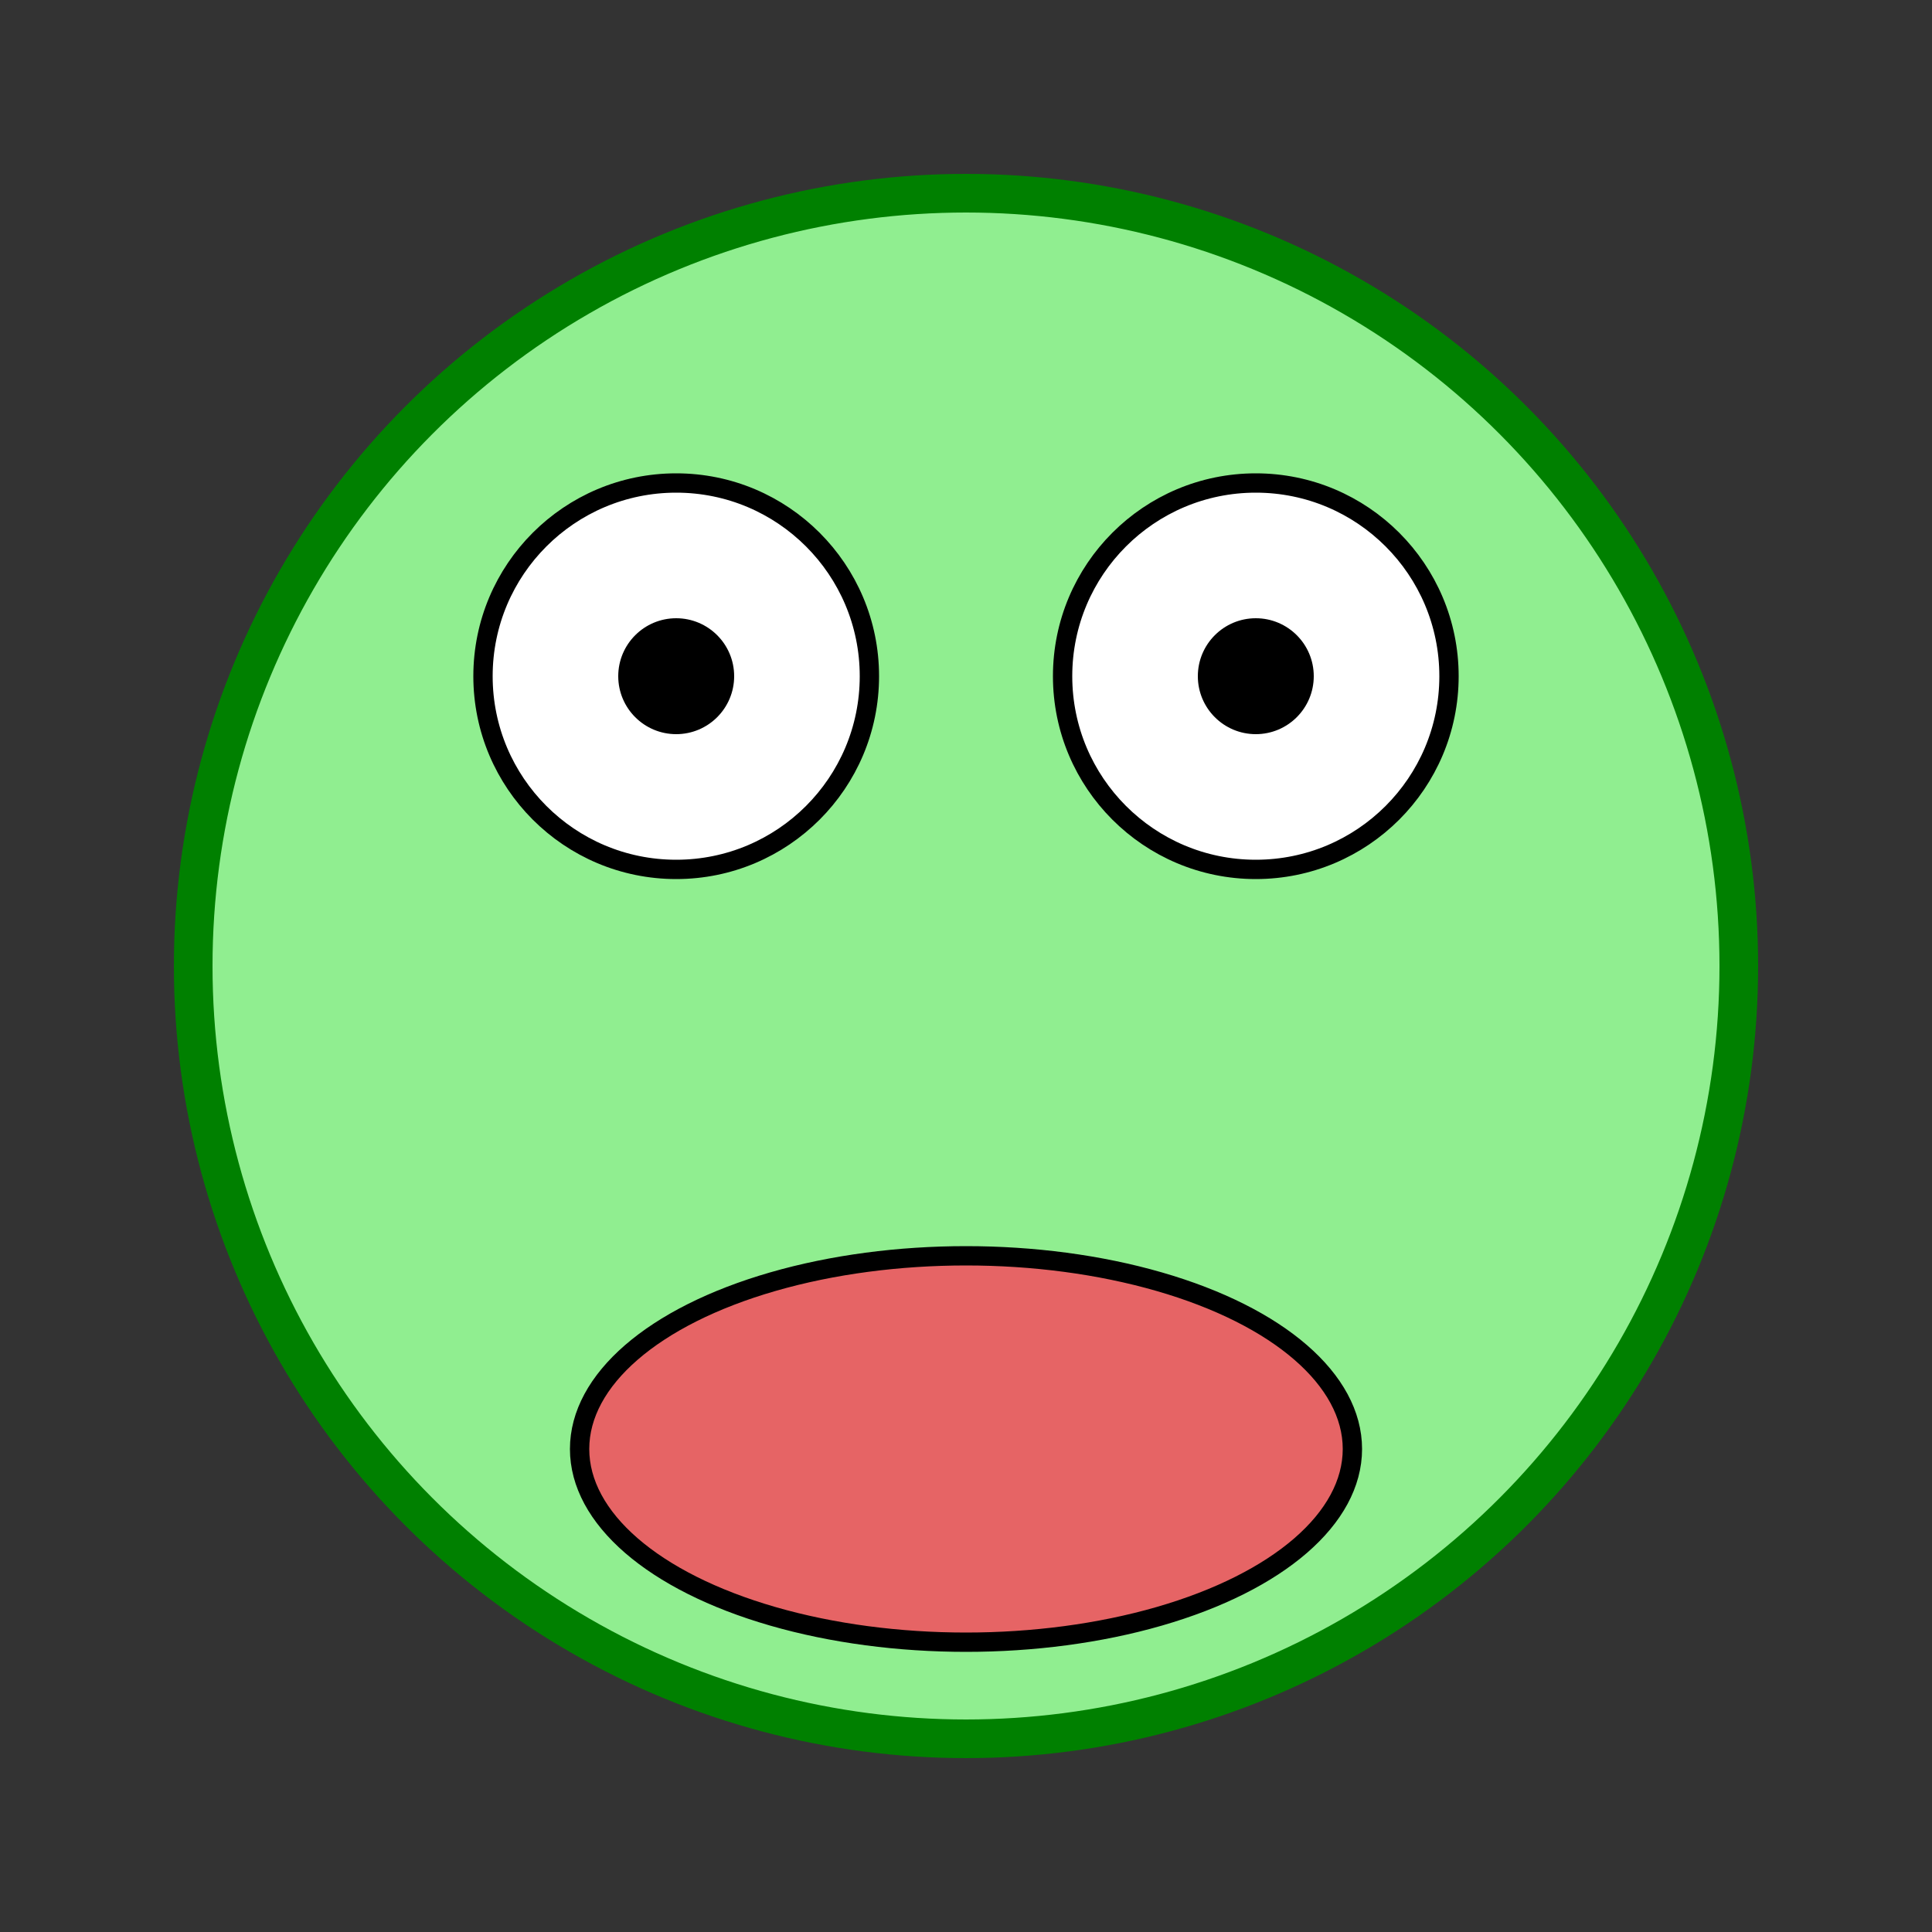
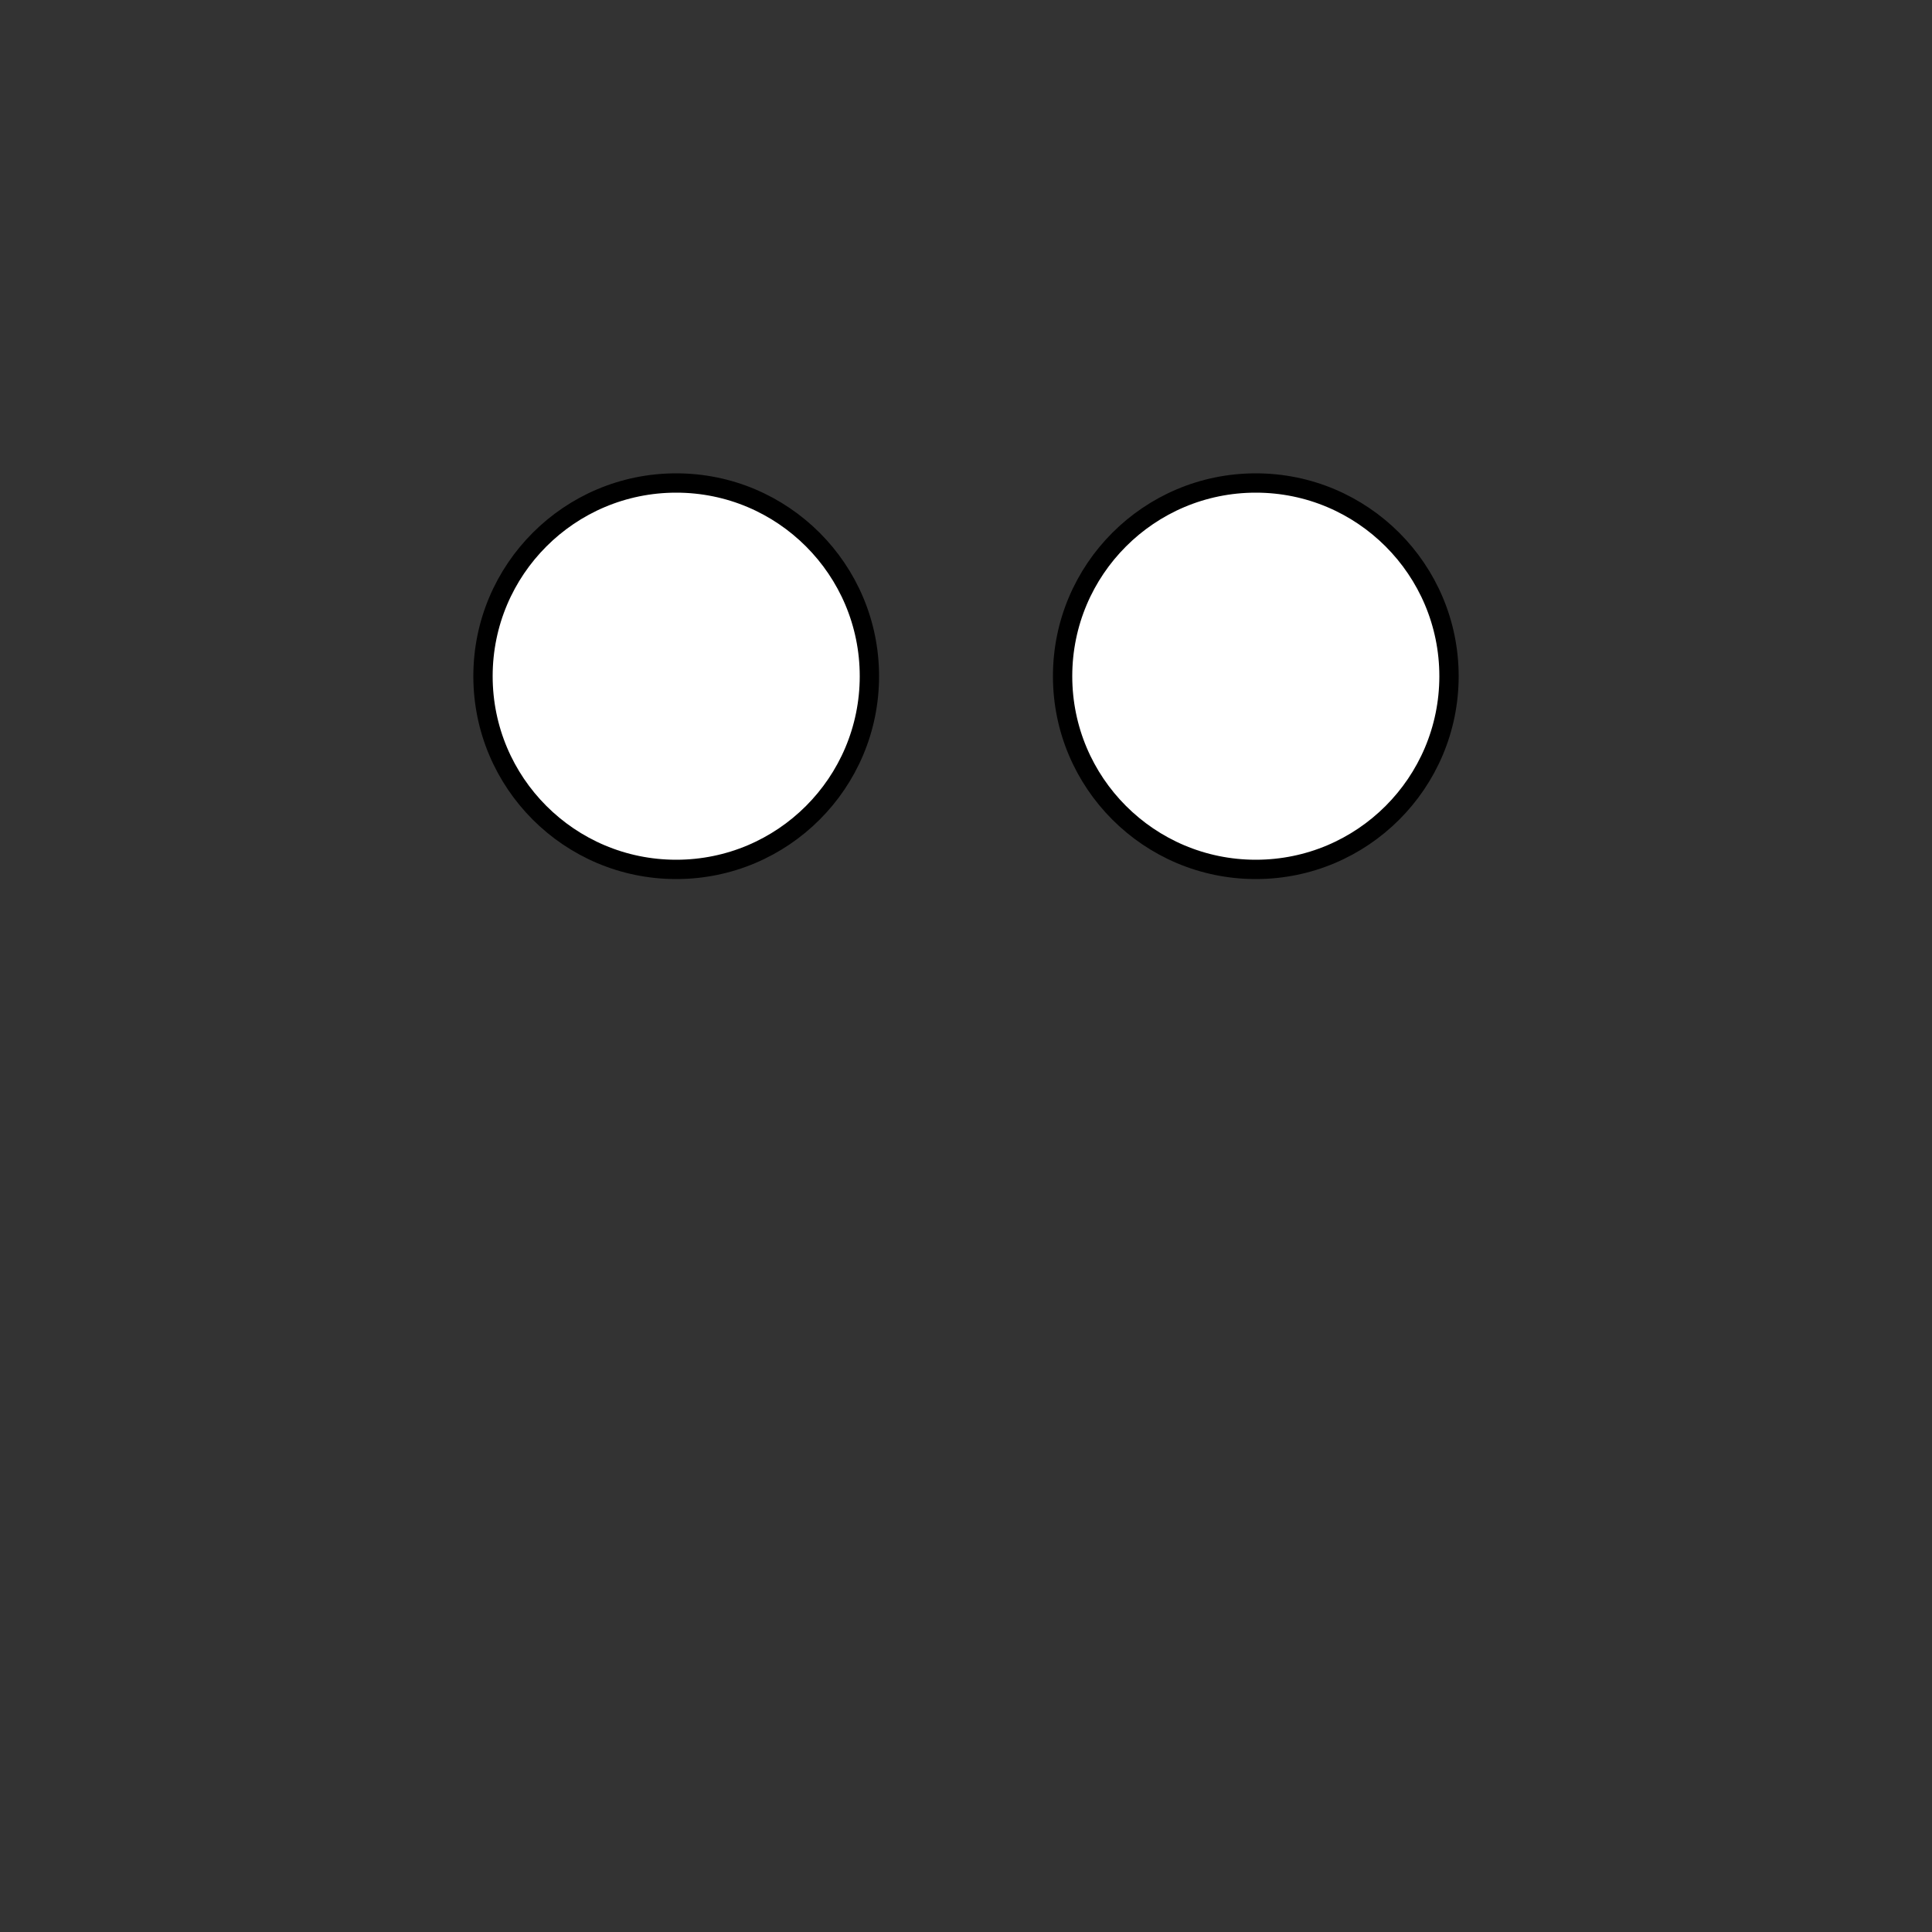
<svg xmlns="http://www.w3.org/2000/svg" width="100" height="100">
  <rect width="100%" height="100%" fill="#333333" stroke="none" />
  <style>
    .froge { fill: lightgreen; stroke: green; stroke-width: 2px; }
    .eye { fill: white; stroke: black; stroke-width: 1px; }
    .pupil { fill: black; }
  </style>
-   <circle class="froge" cx="50" cy="50" r="40" />
  <circle class="eye" cx="35" cy="35" r="10" />
-   <circle class="pupil" cx="35" cy="35" r="3" />
  <circle class="eye" cx="65" cy="35" r="10" />
-   <circle class="pupil" cx="65" cy="35" r="3" />
-   <ellipse cx="50" cy="75" rx="20" ry="10" fill="#e66465" stroke="black" />
</svg>